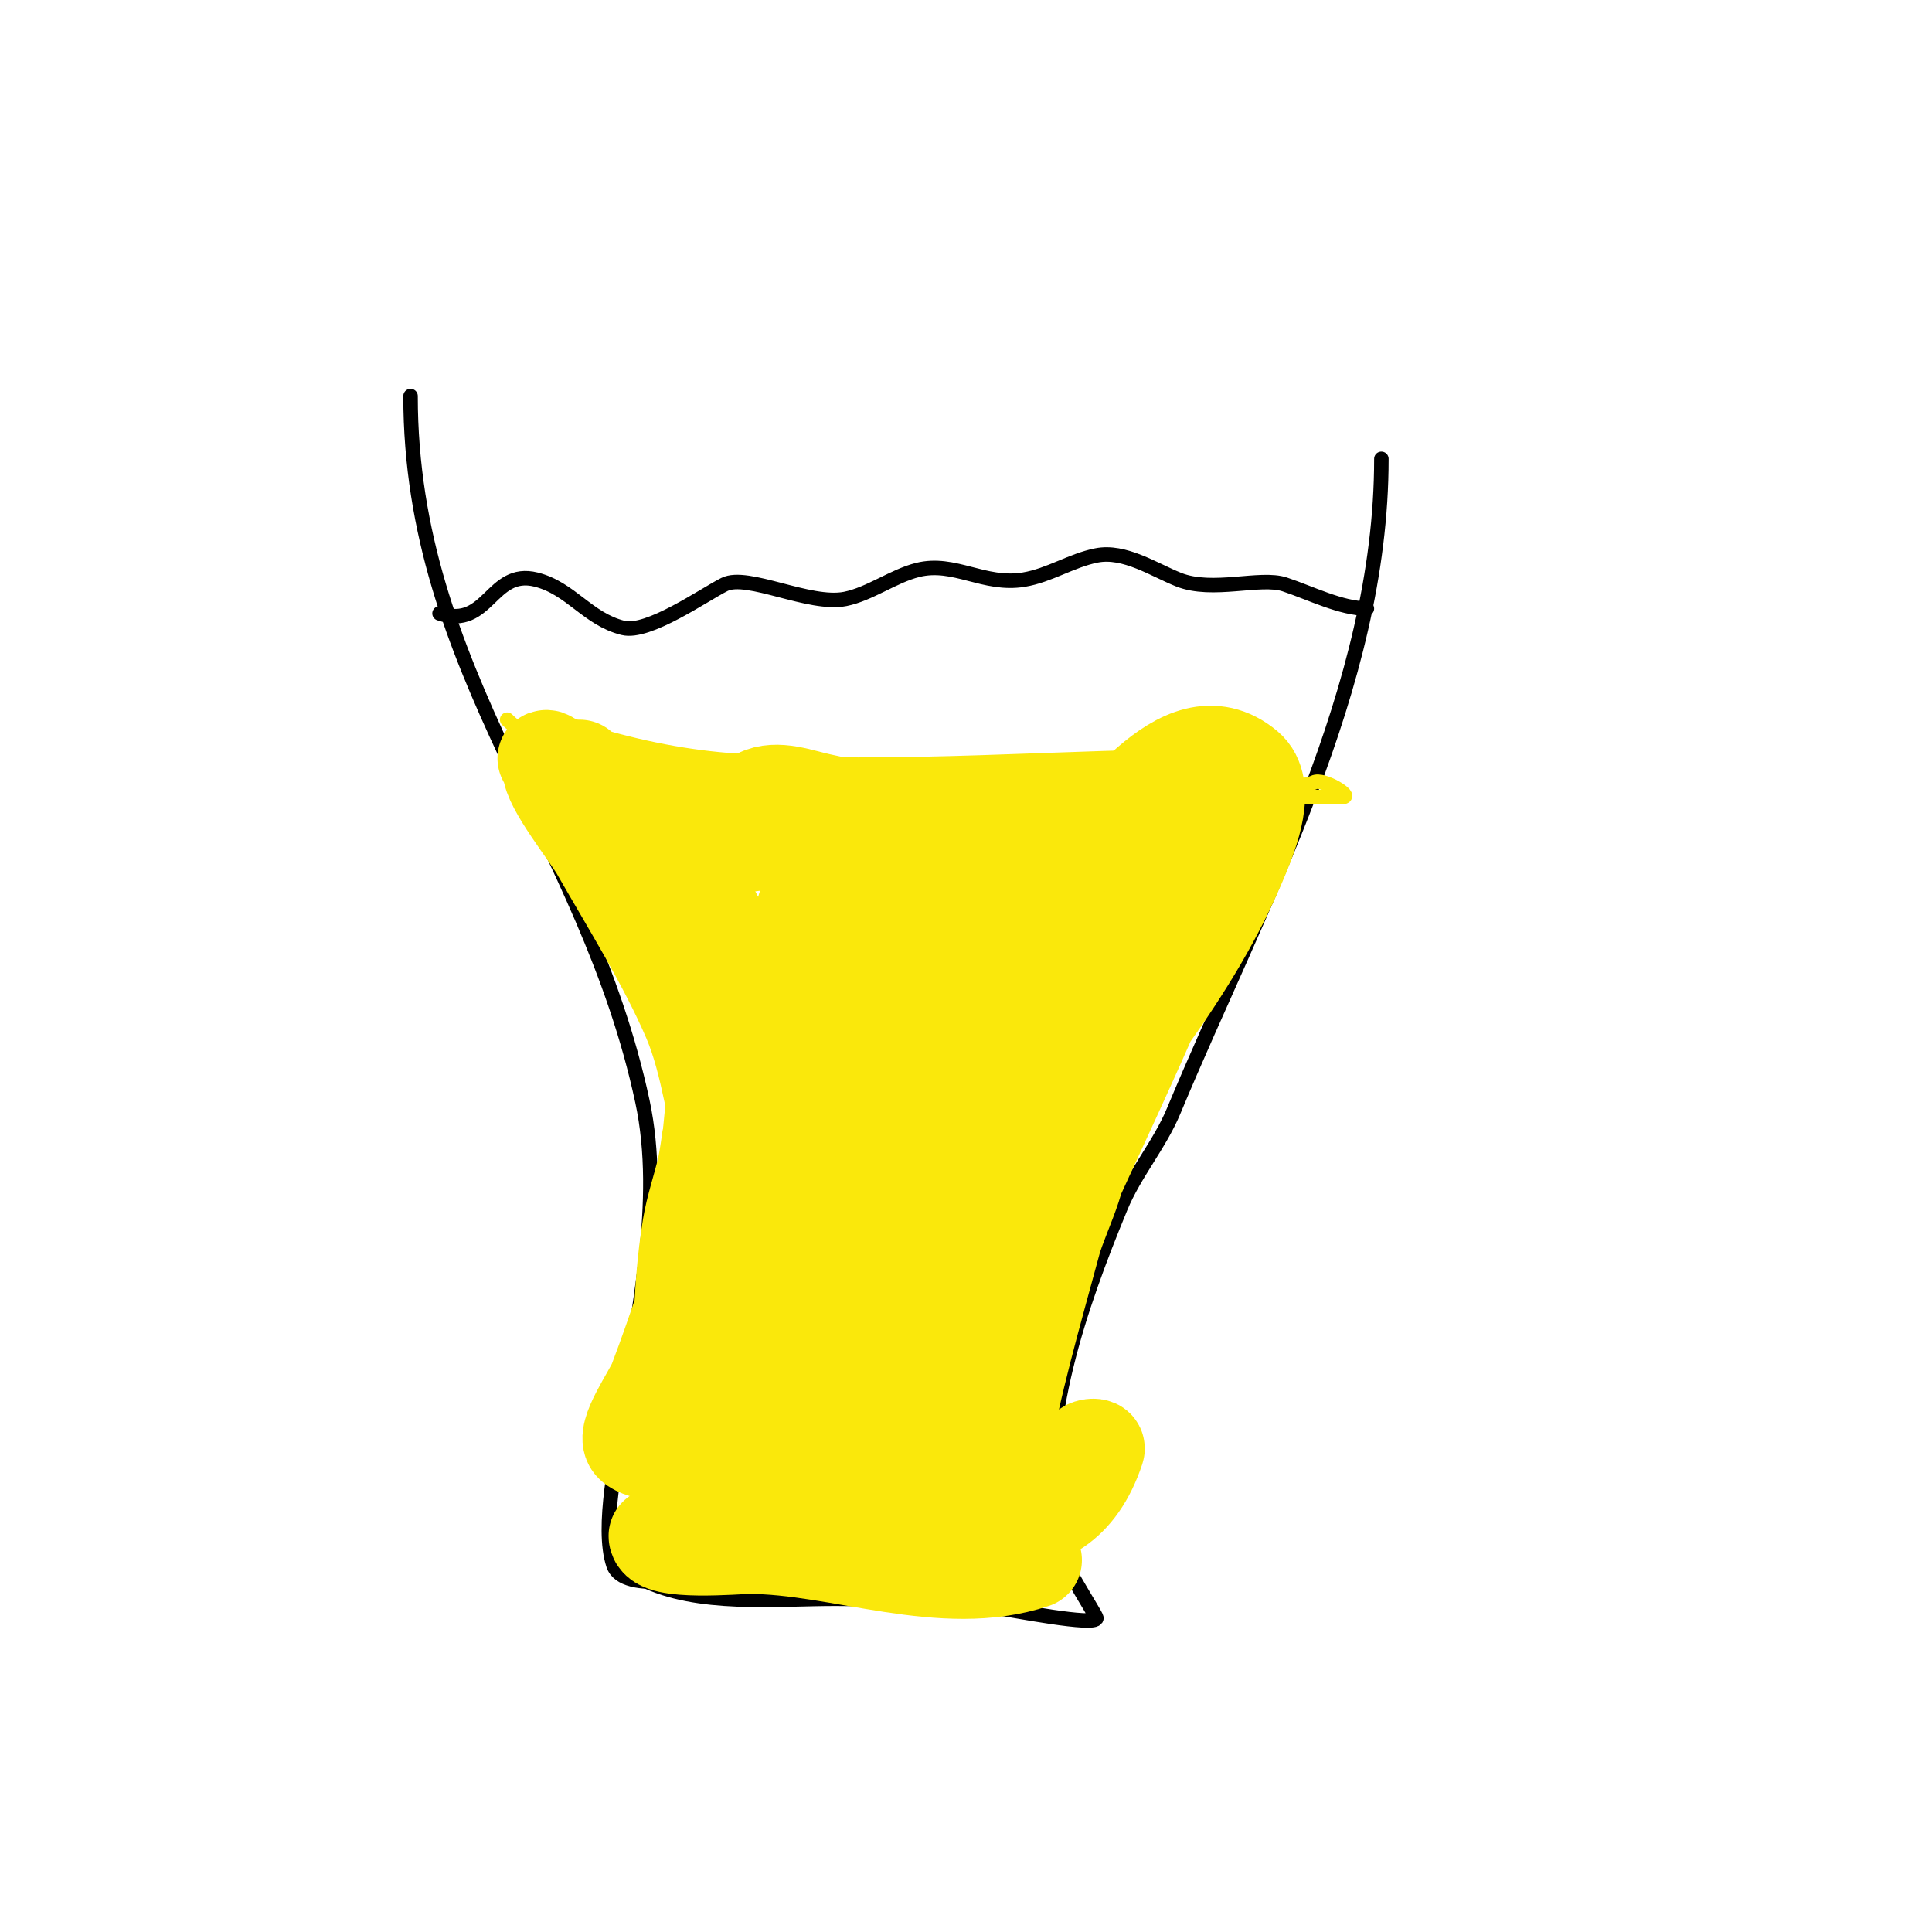
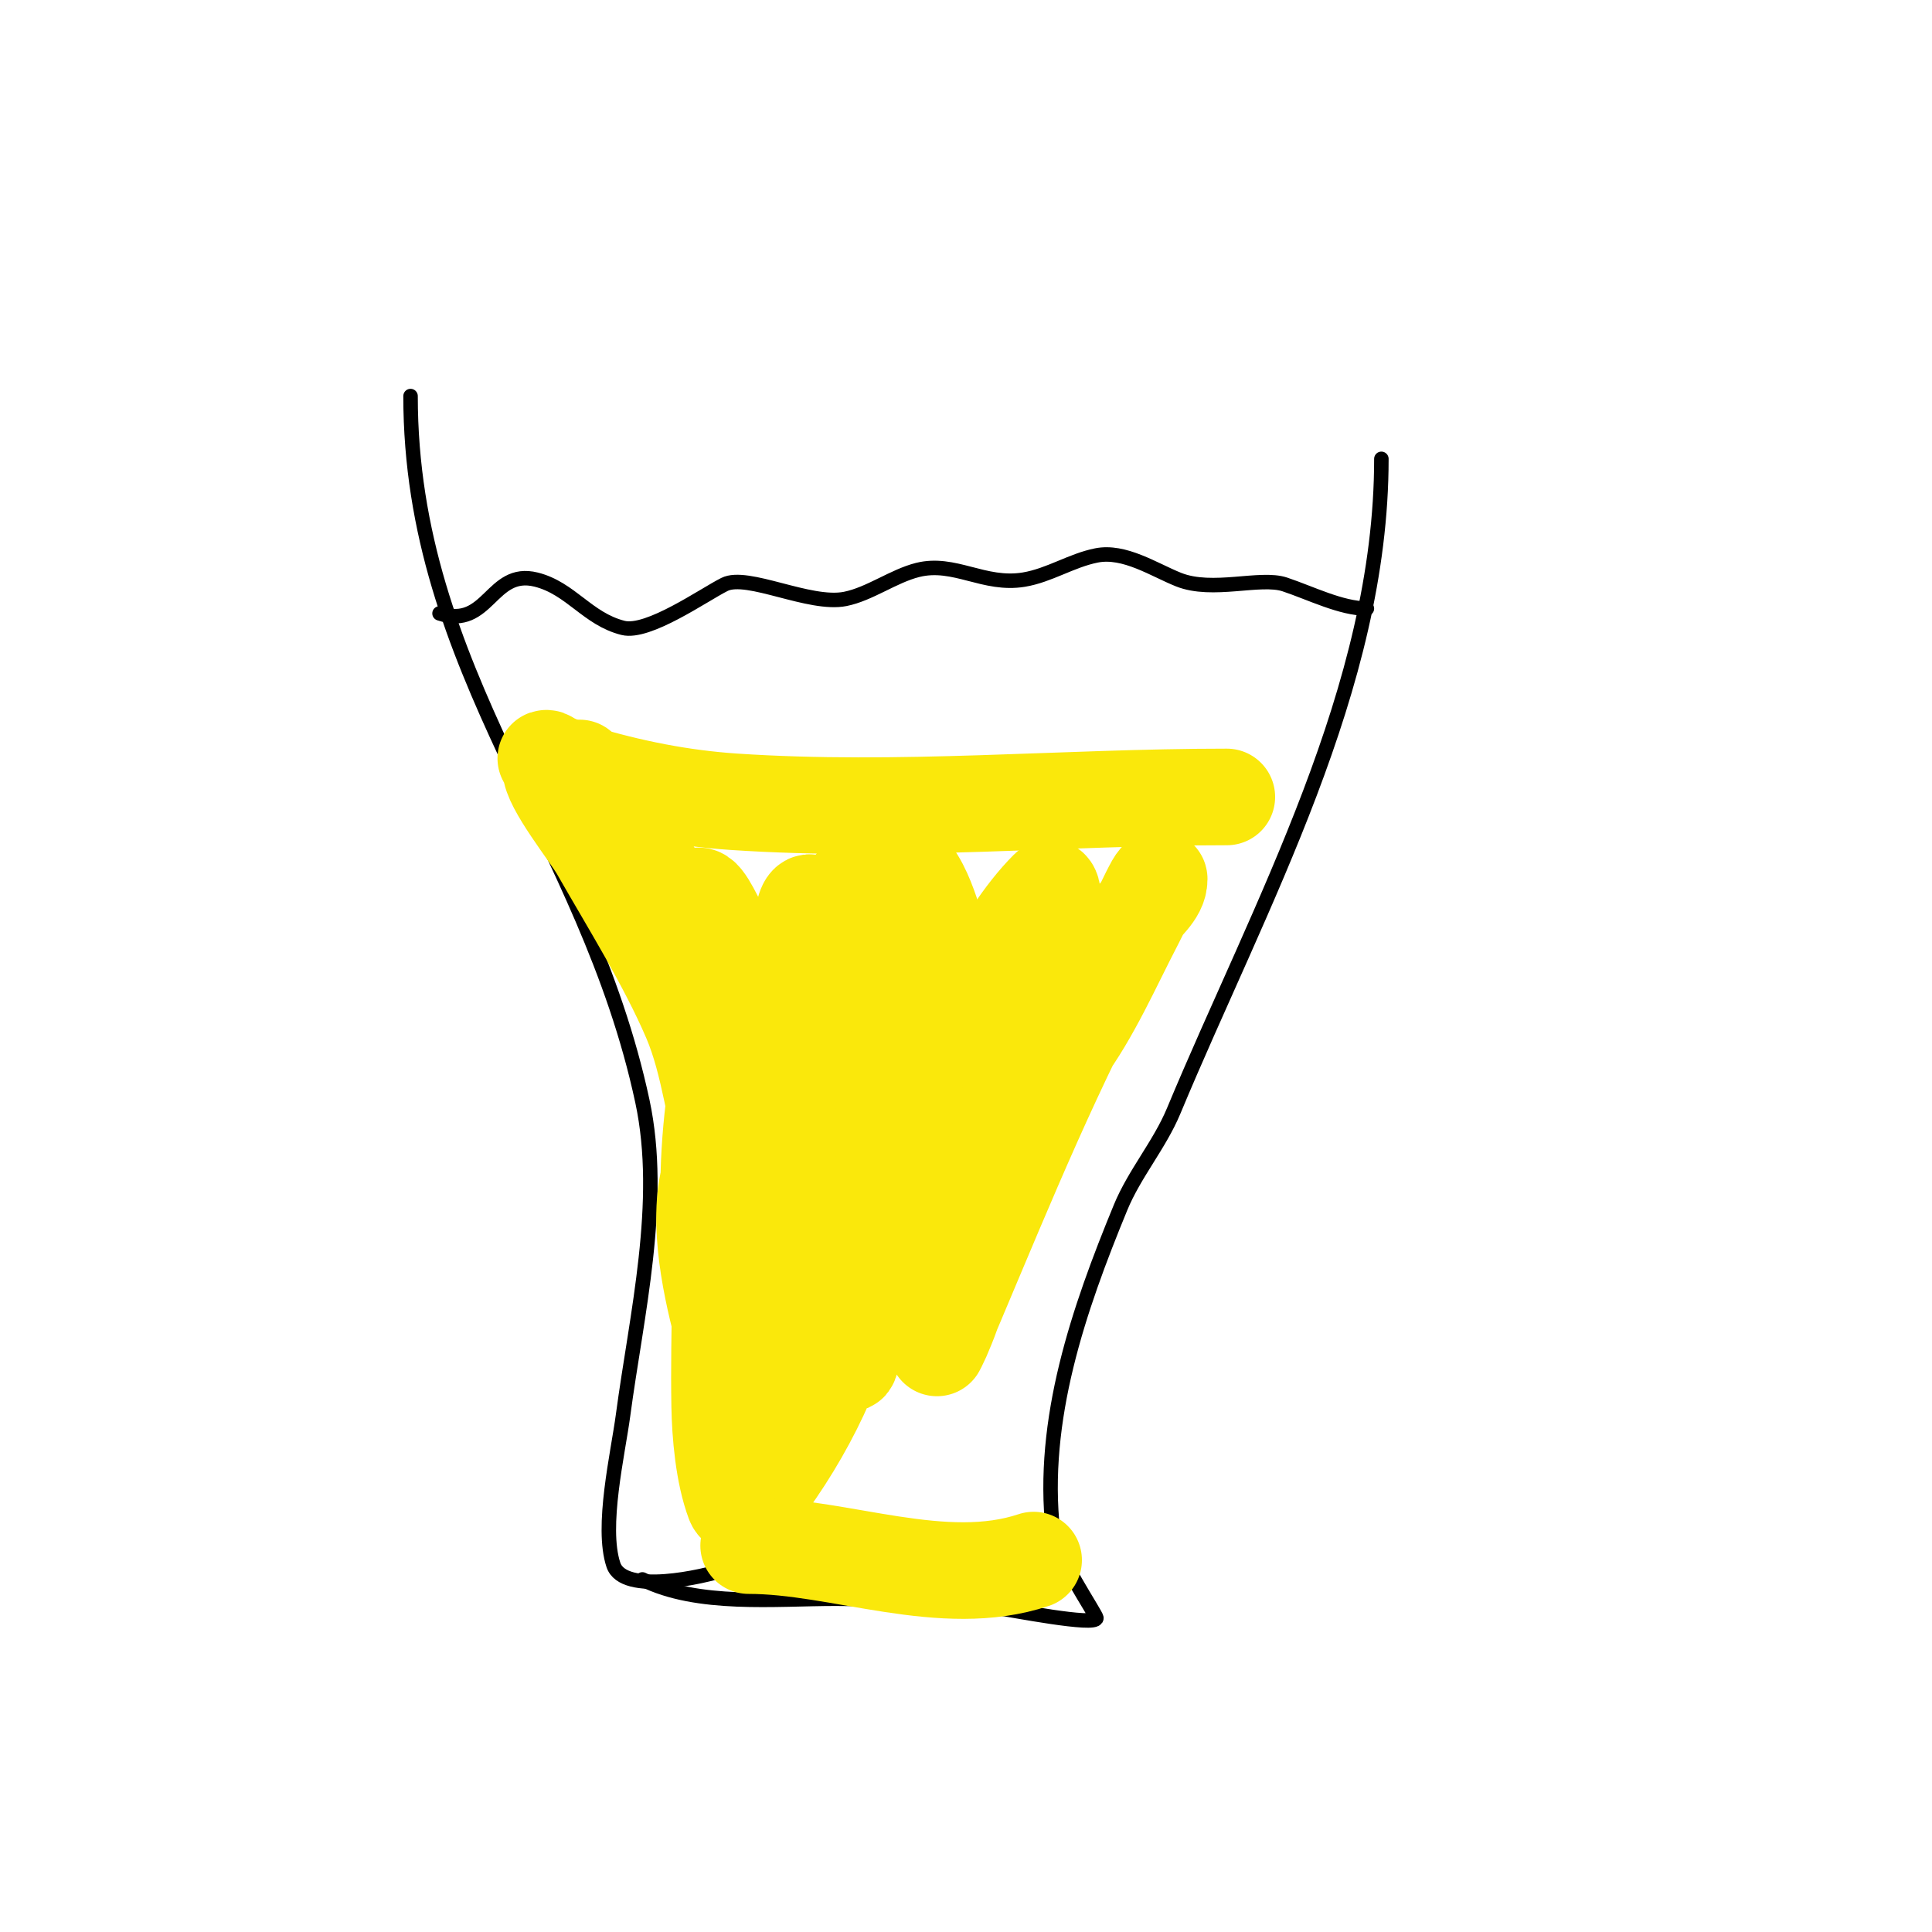
<svg xmlns="http://www.w3.org/2000/svg" viewBox="0 0 400 400" version="1.1">
  <g fill="none" stroke="#000000" stroke-width="3" stroke-linecap="round" stroke-linejoin="round">
    <path d="M133,327c11.407,5.703 27.511,4 40,4c11.432,0 22.678,0.868 34,2c1.966,0.197 20,3.805 20,2c0,-0.739 -8.459,-13.134 -9,-18c-2.563,-23.068 5.305,-45.884 14,-67c2.893,-7.025 8.072,-12.972 11,-20c17.853,-42.848 43,-87.529 43,-135" />
    <path d="M150,325c-4.205,1.402 -20.9,5.299 -23,-1c-2.635,-7.906 0.946,-23.093 2,-31c2.755,-20.666 8.467,-44.155 4,-65c-11.627,-54.258 -48,-88.911 -48,-146" />
  </g>
  <g fill="none" stroke="#fae80b" stroke-width="3" stroke-linecap="round" stroke-linejoin="round">
-     <path d="M105,149c6.898,6.898 20.694,7.837 30,9c28.343,3.543 56.693,0.641 85,3c12.648,1.054 25.251,1 38,1c4.463,0 11.286,1.357 14,0c2,-1 8.236,3 6,3c-5.428,0 -14.133,0 -22,0" />
-   </g>
+     </g>
  <g fill="none" stroke="#fae80b" stroke-width="20" stroke-linecap="round" stroke-linejoin="round">
    <path d="M170,230c-8.805,-4.402 -6.601,-21.492 -6,-29c0.271,-3.389 1.236,-6.688 2,-10c0.335,-1.453 0.76,-4.827 2,-4c5.657,3.771 3.834,13.203 4,20c0.447,18.343 -1.727,40.815 -4,59c-0.673,5.384 -1.743,10.721 -3,16c-0.728,3.059 -2.911,10.35 -5,8c-15.574,-17.521 -14.715,-47.451 -11,-69c0.675,-3.915 3.665,-13.665 7,-17c3,-3 7.399,5.071 9,9c5.648,13.863 8.104,32.305 10,47c0.531,4.113 2.685,16.944 1,22c-0.447,1.342 -2.392,-1.723 -3,-3c-2.823,-5.928 -5.823,-11.805 -8,-18c-5.373,-15.292 -7.859,-31.578 -13,-47c-2.094,-6.281 -3.97,-12.911 -6,-19c-0.149,-0.447 -0.529,-1 -1,-1c-0.745,0 0.587,1.38 1,2c1.078,1.617 2.196,3.231 3,5c1.486,3.268 2.586,6.7 4,10c0.707,1.65 3.795,5 2,5c-3.677,0 -15.549,-28.18 -16,-29c-4.508,-8.196 -9.816,-15.224 -15,-23c-0.74,-1.11 -4,-5 -4,-5c0,0 2.925,3.85 4,6c2.867,5.735 5.946,11.362 9,17c8.668,16.003 17.664,31.44 27,47c5.05,8.417 9,13 9,13c0,0 -2.973,-7.236 -4,-11c-2.693,-9.875 -5.567,-19.691 -10,-29c-1.671,-3.51 -4.071,-6.625 -6,-10c-1.292,-2.26 -3.836,-8.329 -5,-6c-1.944,3.887 0.339,8.704 1,13c1.786,11.61 4.871,23.736 8,35c0.12,0.433 6.173,17.014 7,19c0.573,1.376 1.333,2.667 2,4c0.471,0.943 1,4.054 1,3c0,-7.956 1.497,-17.454 2,-25c0.355,-5.332 0.337,-10.698 1,-16c0.211,-1.687 0.463,-3.388 1,-5c0.149,-0.447 1.047,-1.469 1,-1c-1.732,17.325 -6.877,34.823 -10,52c-0.457,2.516 -1.317,16.159 -5,18c-2,1 -2.402,-3.846 -3,-6c-2.684,-9.662 -5.871,-23.952 -3,-34c0.259,-0.907 1.961,1.058 2,2c0.638,15.32 -0.264,30.669 0,46c0.103,5.948 0.797,14.126 3,20c0.944,2.516 5.43,-1.819 7,-4c4.711,-6.543 8.789,-13.605 12,-21c9.208,-21.206 25.585,-81.585 46,-102c0.972,-0.972 1.158,2.635 1,4c-0.848,7.352 -1.46,14.761 -3,22c-3.383,15.899 -8.368,31.419 -13,47c-1.502,5.052 -3.259,10.025 -5,15c-0.593,1.694 -1.293,3.35 -2,5c-0.294,0.685 -1.294,2.685 -1,2c10.659,-24.872 20.518,-49.928 33,-74c2.608,-5.031 5.189,-10.08 8,-15c1.56,-2.73 5,-4.855 5,-8c0,-0.471 -0.771,0.588 -1,1c-1.448,2.606 -2.621,5.357 -4,8c-4.587,8.791 -8.97,18.961 -15,27" />
-     <path d="M144,177c16.758,-4.788 36.695,-4.082 54,-3c5.364,0.335 10.652,1.465 16,2c1.691,0.169 5,-0.7 5,1c0,2.687 -5.313,1 -8,1c-14.892,0 -28.159,-2.967 -42,-8c-2.677,-0.973 -5.382,-1.878 -8,-3c-1.37,-0.587 -5.333,-1.333 -4,-2c3.887,-1.944 8.747,0.105 13,1c14.877,3.132 29.138,7.523 44,10c1.831,0.305 5.623,2.188 8,1c8.157,-4.079 22.429,-29.31 36,-18c4.638,3.865 0.811,13.572 -1,18c-10.04,24.541 -27.309,44.078 -43,65c-2.28,3.04 -4.652,6.012 -7,9c-2.059,2.621 -6,8 -6,8c0,0 5.743,-11.477 9,-17c8.221,-13.939 17.023,-27.535 26,-41c2.667,-4 5.228,-8.073 8,-12c1.231,-1.744 2.634,-3.36 4,-5c0.302,-0.362 1.163,-1.442 1,-1c-11.009,29.88 -25.622,57.823 -38,87c-2.855,6.73 -6.049,13.311 -9,20c-2.049,4.645 -4.03,9.321 -6,14c-0.697,1.654 -1.293,3.35 -2,5c-0.294,0.685 -1.146,2.731 -1,2c3.926,-19.628 12.016,-38.751 20,-57c2.154,-4.924 2.901,-12.3 8,-14c5.459,-1.82 -1.499,11.445 -3,17c-4.121,15.248 -8.299,29.47 -11,45c-0.802,4.609 -4.308,10.692 -1,14c3.164,3.164 13.657,-9.489 15,-11c1.418,-1.595 2.491,-3.491 4,-5c0.471,-0.471 2.211,-0.632 2,0c-7.834,23.502 -30.03,14.252 -47,8c-5.758,-2.121 -11.581,-6 -18,-6c-0.667,0 -2,-0.667 -2,0c0,0.471 0.608,0.739 1,1c5.214,3.476 15.845,6.769 22,8c0.075,0.015 6,0.391 6,1c0,3.57 -9.334,0.222 -11,0c-12.871,-1.716 -24.026,-4.868 -36,-10c-2.331,-0.999 -9.05,-1.05 -11,-3c-2.012,-2.012 3.937,-10.21 5,-13c2.139,-5.616 4.1,-11.299 6,-17c2.348,-7.044 4.428,-14.562 5,-22c0.281,-3.656 0,-11 0,-11c0,0 -0.536,4.026 -1,6c-0.944,4.013 -2.322,7.933 -3,12c-2.241,13.444 -2,28.312 -2,42c0,1.763 -1.886,9.461 0,10c13.591,3.883 27.081,5.26 41,7c4.315,0.539 9.153,1.924 13,0c0.667,-0.333 -0.63,-1.353 -1,-2c-1.109,-1.941 -1.828,-4.096 -3,-6c-4.011,-6.519 -8.611,-12.611 -14,-18c-2.111,-2.111 -11.137,-8.564 -4,0c1.811,2.173 4,4 6,6c2.357,2.357 5.019,4.509 8,6" />
-     <path d="M214,323c-18.762,6.254 -40.027,-3 -59,-3c-2.196,0 -19,1.556 -19,-2" />
+     <path d="M214,323c-18.762,6.254 -40.027,-3 -59,-3" />
    <path d="M189,189c0,9.094 -1.396,18.017 -3,27c-0.839,4.698 -2.325,9.275 -3,14c-0.33,2.31 0,4.667 0,7c0,10.967 5.005,-8.818 6,-12c0.662,-2.118 6.141,-28.578 5,-32c-1.13,-3.389 -4.598,-17.201 -11,-14c-14.357,7.178 -20.085,26.017 -24,40c-1.507,5.381 -3.394,10.648 -5,16c-0.643,2.142 -2.293,8.121 -3,6c-3.161,-9.482 -3.941,-20.53 -8,-30c-4.978,-11.616 -12.595,-23.791 -19,-35c-1.935,-3.387 -10,-13.371 -10,-17c0,-2.333 -1,-2 -1,-2c0,0 5.119,2.436 7,3c10.493,3.148 21.009,5.267 32,6c34.236,2.282 68.143,-1 102,-1" />
  </g>
  <g fill="none" stroke="#000000" stroke-width="3" stroke-linecap="round" stroke-linejoin="round">
    <path d="M91,127c10.161,3.387 10.608,-9.348 20,-7c7.188,1.797 10.627,8.157 18,10c5.185,1.296 16.745,-6.873 21,-9c4.732,-2.366 17.598,4.48 25,3c5.068,-1.014 9.973,-4.743 15,-6c7.599,-1.9 13.721,3.38 22,2c5.242,-0.874 9.803,-3.961 15,-5c5.788,-1.158 11.95,2.98 17,5c7.037,2.815 16.921,-0.693 22,1c5.4,1.8 11.672,5 17,5" />
  </g>
</svg>